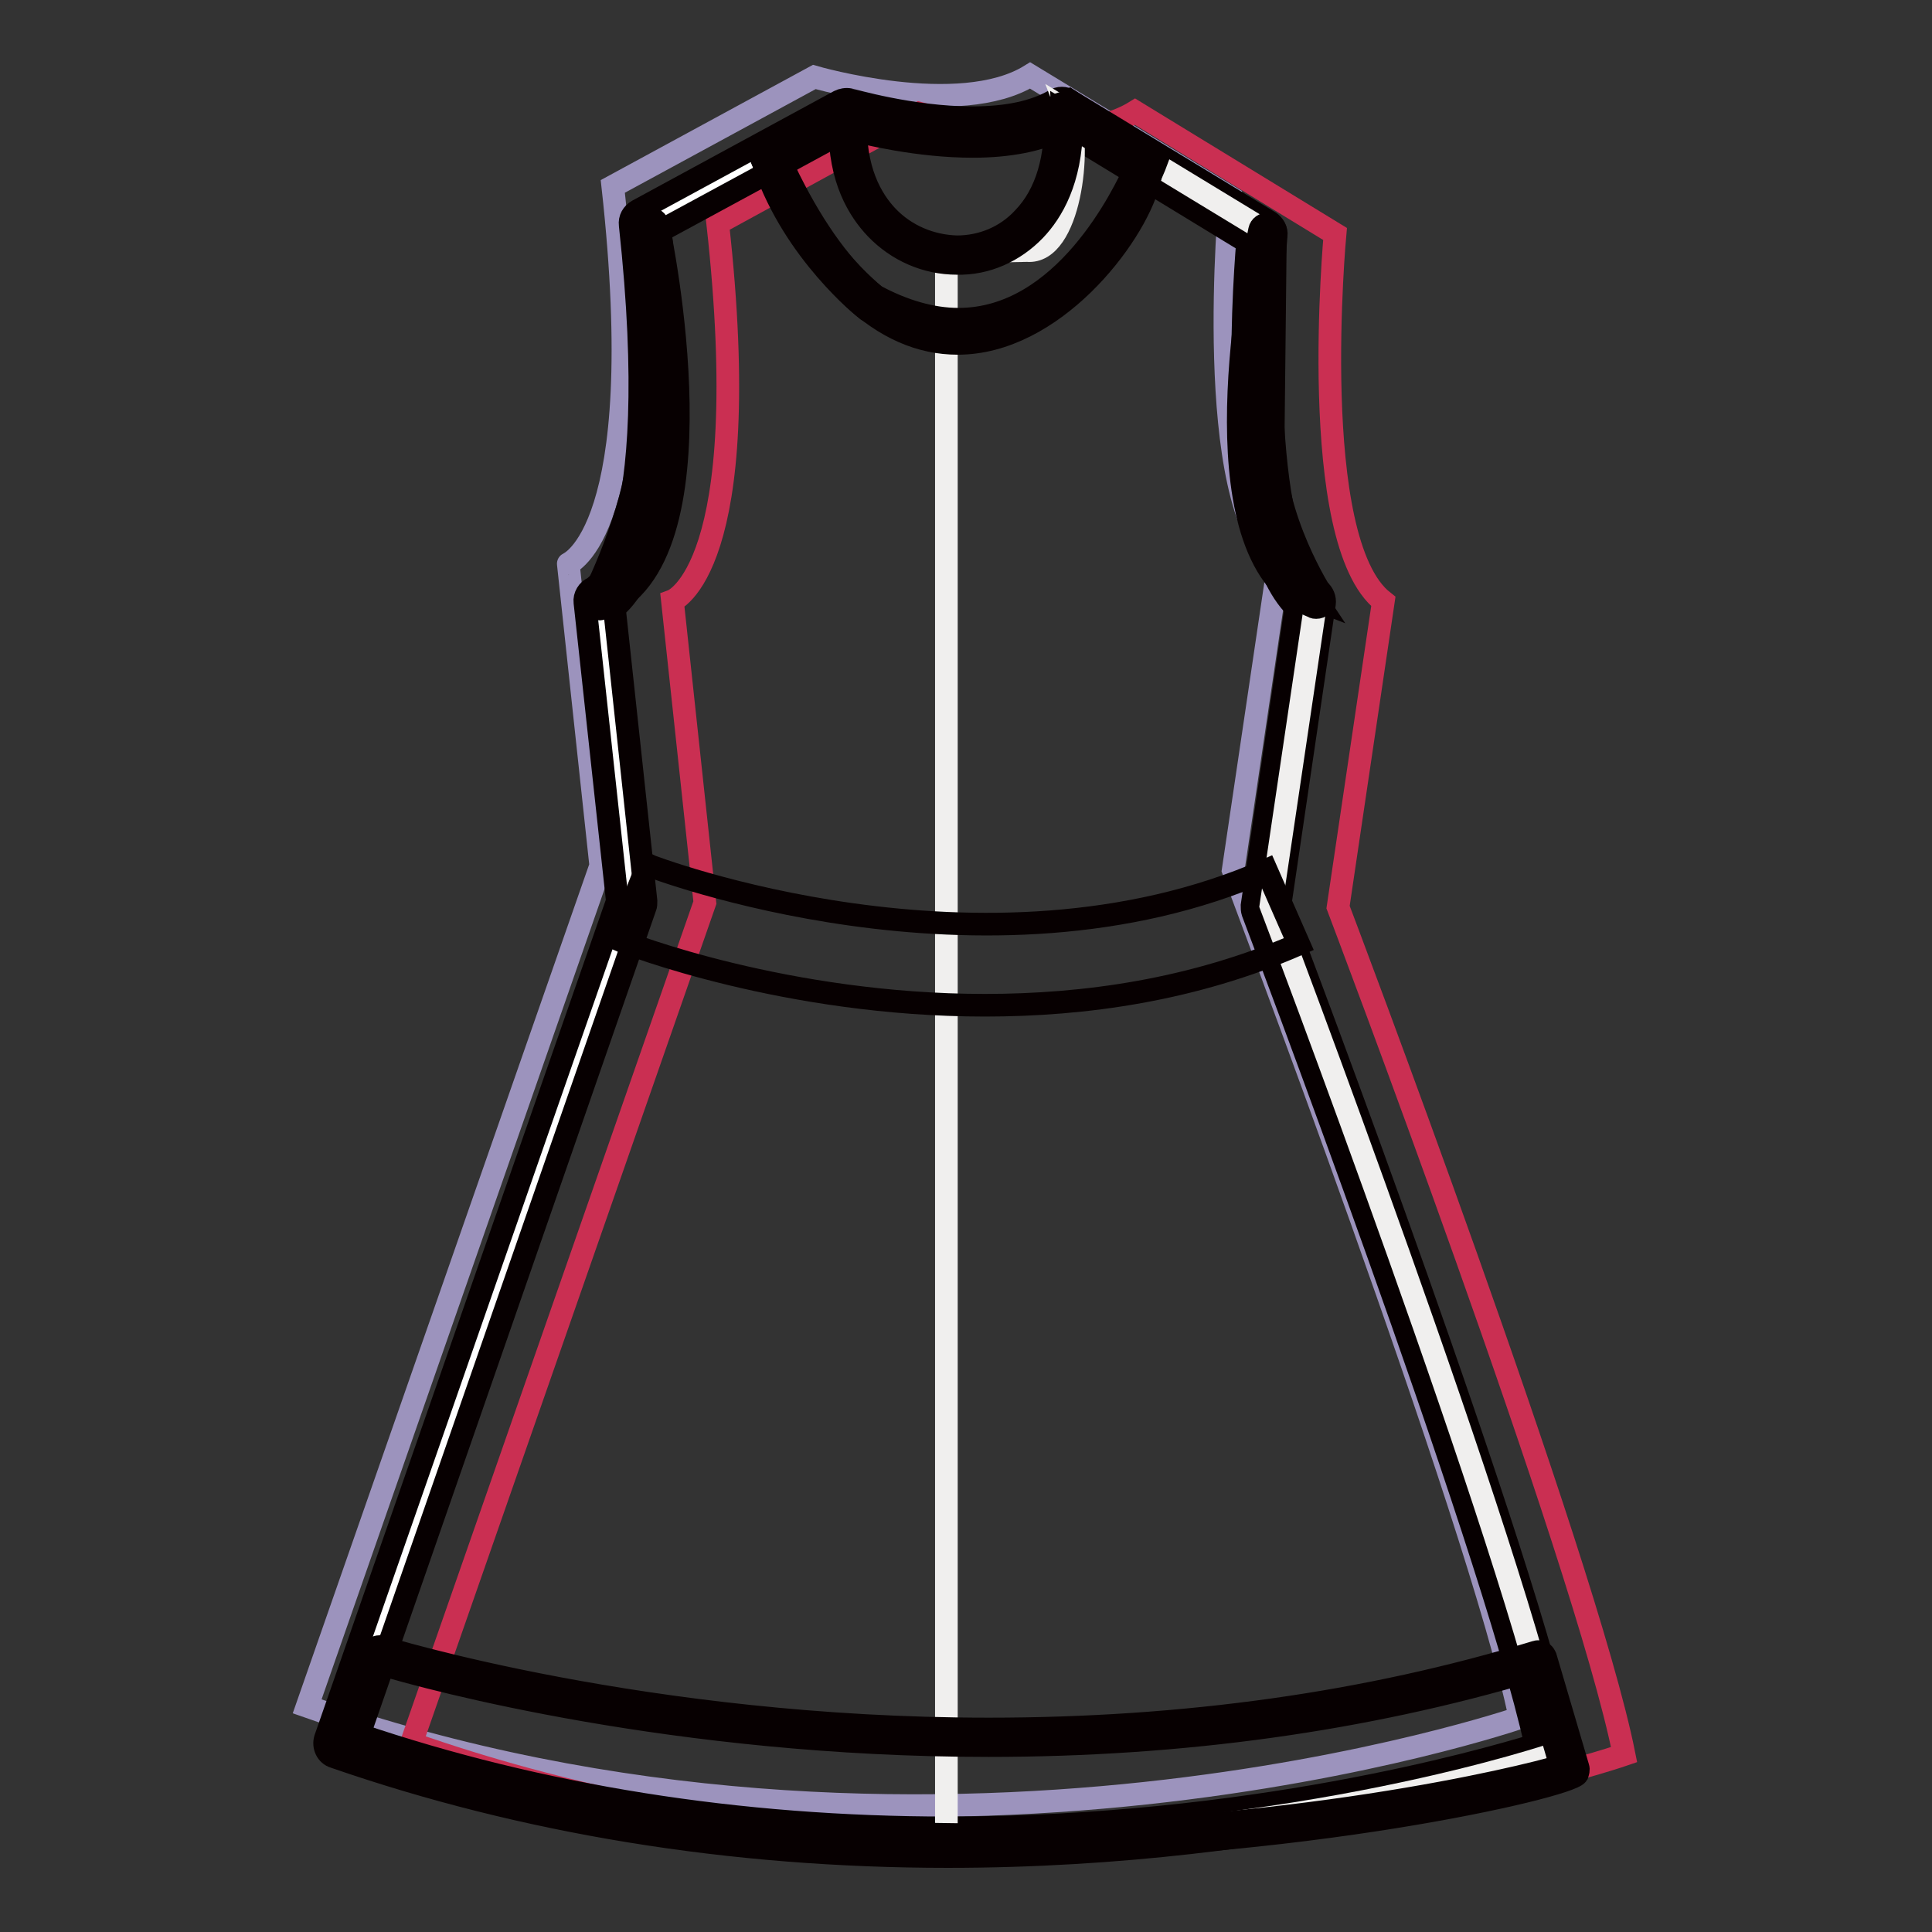
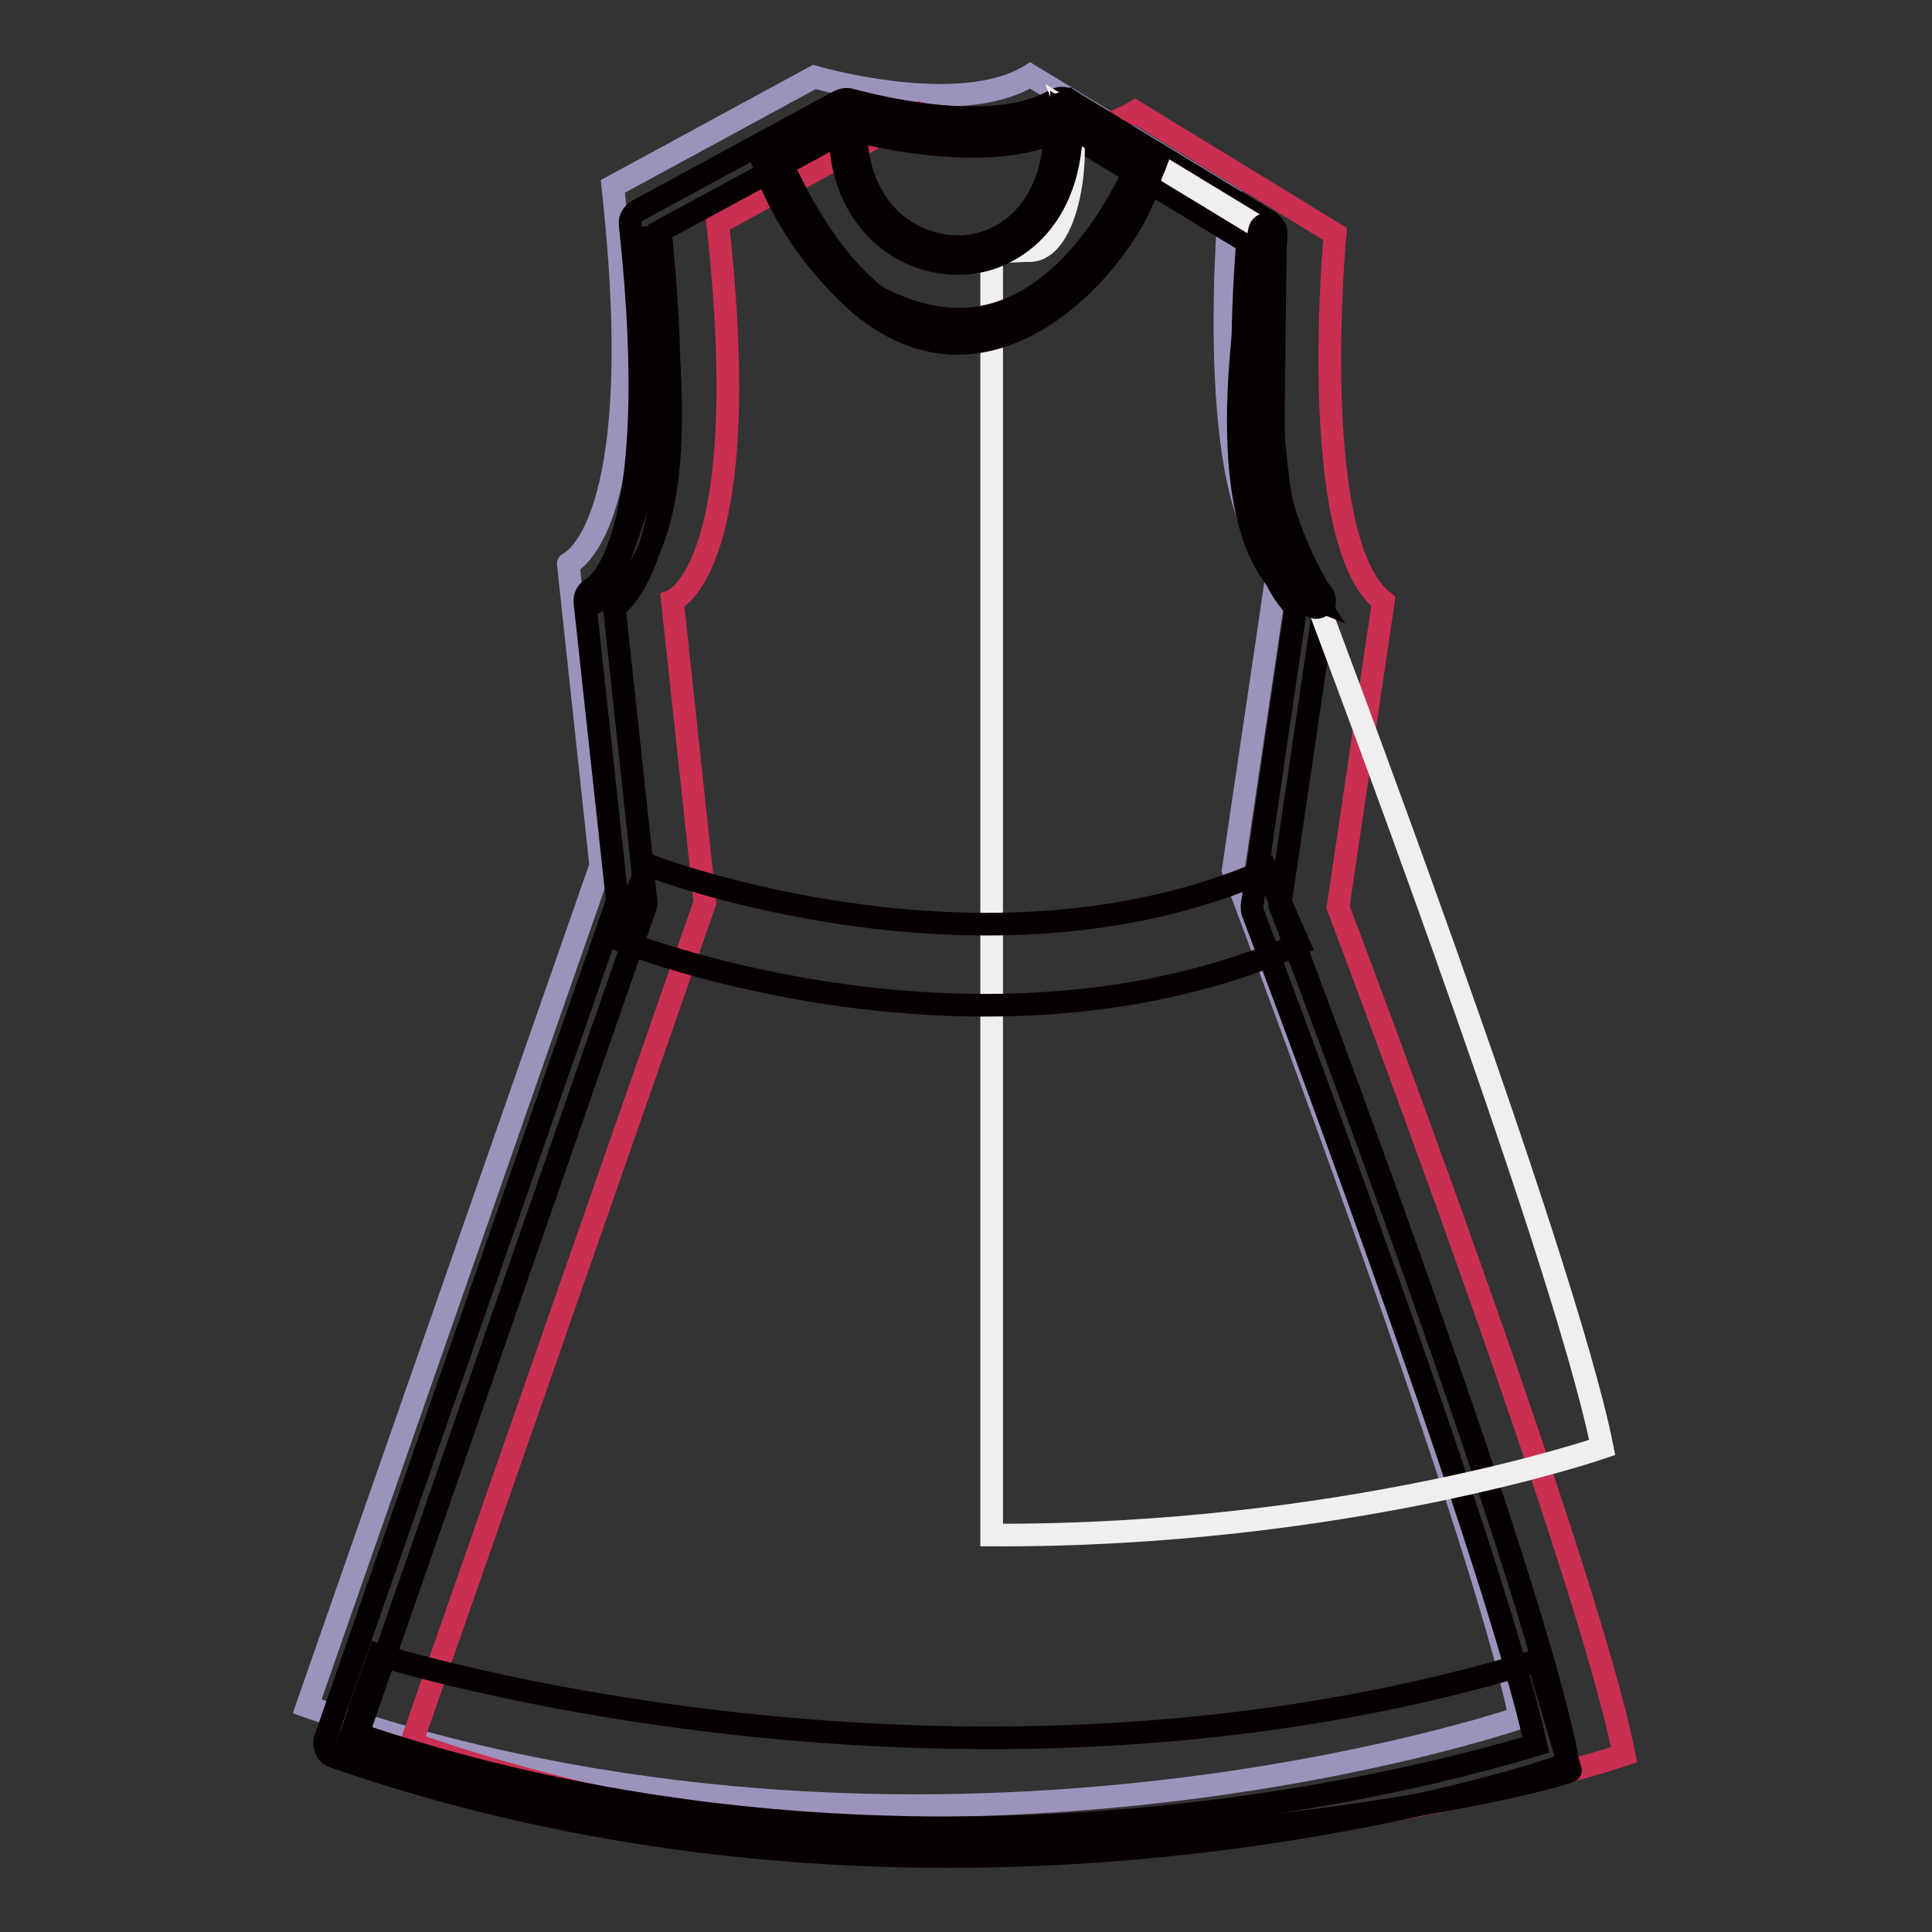
<svg xmlns="http://www.w3.org/2000/svg" version="1.1" x="0px" y="0px" viewBox="0 0 256 256" enable-background="new 0 0 256 256" xml:space="preserve">
  <rect x="0" y="0" width="256" height="256" fill="#333333" stroke="none" />
  <g>
    <path stroke-width="3" fill-opacity="0" stroke="#9c93bd" d="M81.2,24.7l26.7-14.5c0,0,19.2,5.6,28.6-0.2l26.5,16.1c0,0-3.8,40.7,6.4,48.7l-6,40.5 c0,0,32.7,86.2,38,112.3c0,0-78.9,27.2-160.7-1.5l38.9-111.4l-4.3-40C75.2,74.7,86.3,70.7,81.2,24.7L81.2,24.7z" />
    <path stroke-width="3" fill-opacity="0" stroke="#ca2f52" d="M95.1,29.6L121.8,15c0,0,19.2,5.6,28.6-0.2L176.9,31c0,0-3.8,40.7,6.4,48.7l-6,40.5 c0,0,32.7,86.2,37.9,112.3c0,0-78.9,27.2-160.7-1.5l38.9-111.4l-4.3-40C89.1,79.6,100.2,75.5,95.1,29.6z" />
-     <path stroke-width="3" fill-opacity="0" stroke="#ffffff" d="M85.5,29.6L112.2,15c0,0,19.2,5.6,28.6-0.2L167.3,31c0,0-3.8,40.7,6.4,48.7l-6,40.5 c0,0,32.7,86.2,37.9,112.3c0,0-78.9,27.2-160.7-1.5l38.9-111.4l-4.3-40C79.5,79.6,90.6,75.5,85.5,29.6z" />
    <path stroke-width="3" fill-opacity="0" stroke="#070001" d="M125.6,246c-28.8,0-56.2-4.5-81.3-13.2c-1-0.3-1.5-1.4-1.2-2.4l0,0l38.7-111l-4.3-39.6 c-0.1-0.8,0.4-1.6,1.1-1.9c0.3-0.2,9.5-5.8,4.9-48.1c-0.1-0.8,0.3-1.5,1-1.9l26.7-14.5c0.4-0.2,0.9-0.3,1.4-0.2 c0.1,0,8.2,2.4,16.2,2.4c4.7,0,8.3-0.8,10.9-2.3c0.6-0.4,1.4-0.4,2,0l26.5,16.1c0.6,0.4,1,1.1,0.9,1.8c-1,11-2,41,5.7,47 c0.5,0.4,0.8,1.1,0.7,1.8l-5.9,40c2.9,7.5,32.8,86.8,37.9,112.1c0.2,0.9-0.3,1.8-1.2,2.1C206,234.4,171.7,246,125.6,246L125.6,246z  M47.4,229.8c24.2,8.2,50.5,12.4,78.2,12.4c39.9,0,70.7-8.8,77.9-11c-6.1-27.5-37.2-109.5-37.5-110.3c-0.1-0.3-0.1-0.6-0.1-0.9 l5.8-39.5c-9.1-9.1-7-41-6.4-48.4l-24.6-15c-3,1.5-7,2.3-11.8,2.3c-7.2,0-14.2-1.7-16.5-2.3L87.5,30.6c3.5,33.7-1.6,45.1-5.1,49 c-0.3,0.3-0.6,0.7-1,0.9l4.2,38.9c0,0.3,0,0.6-0.1,0.8L47.4,229.8z" />
-     <path stroke-width="3" fill-opacity="0" stroke="#f0efee" d="M136.1,33.2c5.6,0.5,7.3-13.6,5.4-18.5L168,30.8c0,0-3.8,40.7,6.4,48.7l-6,40.5c0,0,32.7,86.2,37.9,112.3 c0,0-34.2,11.8-80.9,11.6V33.4L136.1,33.2L136.1,33.2z" />
+     <path stroke-width="3" fill-opacity="0" stroke="#f0efee" d="M136.1,33.2c5.6,0.5,7.3-13.6,5.4-18.5L168,30.8c0,0-3.8,40.7,6.4,48.7c0,0,32.7,86.2,37.9,112.3 c0,0-34.2,11.8-80.9,11.6V33.4L136.1,33.2L136.1,33.2z" />
    <path stroke-width="3" fill-opacity="0" stroke="#070001" d="M168,30.8c-2.2,10.5-7.4,43.4,6.4,48.7c0,0-6.8-10.2-6.7-21.1C167.7,48.2,168,30.8,168,30.8z" />
    <path stroke-width="3" fill-opacity="0" stroke="#070001" d="M174.4,80.5c-0.1,0-0.3,0-0.4-0.1c-15.5-6-8.6-42.6-7.1-49.9c0.1-0.5,0.6-0.9,1.2-0.8 c0.5,0.1,1,0.5,0.9,1.1c0,0-0.2,17.5-0.3,27.6c-0.1,10.4,6.5,20.4,6.5,20.5c0.3,0.4,0.2,0.9-0.1,1.3 C175,80.4,174.7,80.5,174.4,80.5L174.4,80.5z M166.7,46.3c-1,10.7-0.9,23.8,4.5,29.8c-2-4.1-4.7-10.7-4.6-17.6 C166.6,54.9,166.7,50.5,166.7,46.3L166.7,46.3z" />
    <path stroke-width="3" fill-opacity="0" stroke="#070001" d="M86.2,30c2.2,10.5,7.1,44.3-6.7,49.6c0,0,5.5-10.5,6.7-21.3C87.4,48.1,86.2,30,86.2,30z" />
-     <path stroke-width="3" fill-opacity="0" stroke="#070001" d="M79.5,80.7c-0.3,0-0.6-0.1-0.8-0.4c-0.3-0.3-0.4-0.8-0.2-1.2c0.1-0.1,5.4-10.5,6.6-20.9 c1.2-10,0-27.9,0-28.1c0-0.6,0.4-1,0.9-1.1c0.6-0.1,1.1,0.3,1.2,0.8c0.4,1.8,9.2,44.4-7.4,50.8C79.7,80.6,79.6,80.7,79.5,80.7z  M87.8,51c-0.1,2.7-0.2,5.2-0.5,7.5c-0.9,7.3-3.6,14.4-5.3,18.4C87,72.2,88.2,61.6,87.8,51z" />
    <path stroke-width="3" fill-opacity="0" stroke="#070001" d="M50.2,219.3c0,0,76.6,24.2,153.6,0.7l4.3,14.6c0.4,0.8-87.8,23.3-161.9-3.9L50.2,219.3L50.2,219.3z" />
-     <path stroke-width="3" fill-opacity="0" stroke="#070001" d="M129.9,245.2c-31.5,0-59.8-4.5-84.1-13.5c-0.5-0.2-0.8-0.8-0.6-1.4l4-11.4c0.2-0.5,0.8-0.8,1.3-0.7 c0.3,0.1,35.1,10.9,80.5,10.9c25.9,0,50.2-3.4,72.5-10.2c0.3-0.1,0.6-0.1,0.8,0.1c0.3,0.1,0.4,0.4,0.5,0.6l4.3,14.6 c0.1,0.3,0,0.6-0.1,0.9C207.9,236.8,171.5,245.2,129.9,245.2L129.9,245.2z M47.5,230.1c23.9,8.6,51.6,13,82.4,13 c40.5,0,71.7-7.5,76.9-9.1l-3.7-12.7c-22.2,6.6-46.4,10-72.1,10c-41.5,0-74.2-8.9-80.2-10.7L47.5,230.1z" />
    <path stroke-width="3" fill-opacity="0" stroke="#070001" d="M112.3,15.8c-1,23.5,29.9,24.8,28.5-1L151,21c5,3.1-25.7,51.4-49.1-0.4l10.3-5.6L112.3,15.8z" />
    <path stroke-width="3" fill-opacity="0" stroke="#070001" d="M126.9,45.5c-9.9,0-18.7-8.2-26-24.5c-0.2-0.5,0-1.1,0.5-1.4l10.3-5.6c0.3-0.2,0.7-0.2,1,0 c0.3,0.2,0.5,0.5,0.6,0.8l0.1,0.8c-0.3,6.9,2.1,10.9,4.2,13.1c2.4,2.5,5.7,3.9,9.2,4c3.3,0,6.5-1.3,8.8-3.8 c3.1-3.2,4.5-8.1,4.2-14.1c0-0.6,0.4-1.1,1-1.1c0.2,0,0.4,0,0.6,0.1l10.1,6.2c0.8,0.5,1.5,1.6,0.7,4.3 C150.2,31.6,139.5,45.5,126.9,45.5z M103.3,21.1c6.8,14.8,14.8,22.3,23.6,22.3c10.5,0,18.8-10.5,21.8-16c1.8-3.3,1.9-5.2,1.7-5.5 l-8.4-5.1c-0.1,7.1-2.6,11.3-4.9,13.7c-2.7,2.8-6.4,4.5-10.3,4.4c-4.1,0-7.9-1.7-10.7-4.6c-2.3-2.4-4.9-6.6-4.8-13.5L103.3,21.1 L103.3,21.1z" />
    <path stroke-width="3" fill-opacity="0" stroke="#070001" d="M130.5,133.2c-26.2,0-47.3-8.1-48.6-8.7l3.9-9.9c0.4,0.2,44.5,17.1,82,0.7l4.3,9.8 C158.1,131.2,143.7,133.2,130.5,133.2z M127.1,44.5c-3.9,0-8-1.2-12.2-3.4c-0.5-0.4-9.6-7.6-13.6-19.1l-0.3-0.8l11-7.3l0.5,0.1 c0.1,0,7.4,2.2,15.5,2.2c5.2,0,9.6-0.9,13.1-2.6l0.6-0.3l11.6,7.9l-0.3,0.8C152.6,22.9,144.3,44.5,127.1,44.5z M103.6,22 c3.9,10.5,12.4,17.2,12.4,17.2c3.7,2,7.5,3.1,11,3.1c14,0,21.9-16.5,23.6-20.3l-9.1-6.3c-3.7,1.7-8.2,2.6-13.5,2.6 c-7.3,0-13.8-1.6-15.7-2.1L103.6,22L103.6,22z" />
  </g>
</svg>